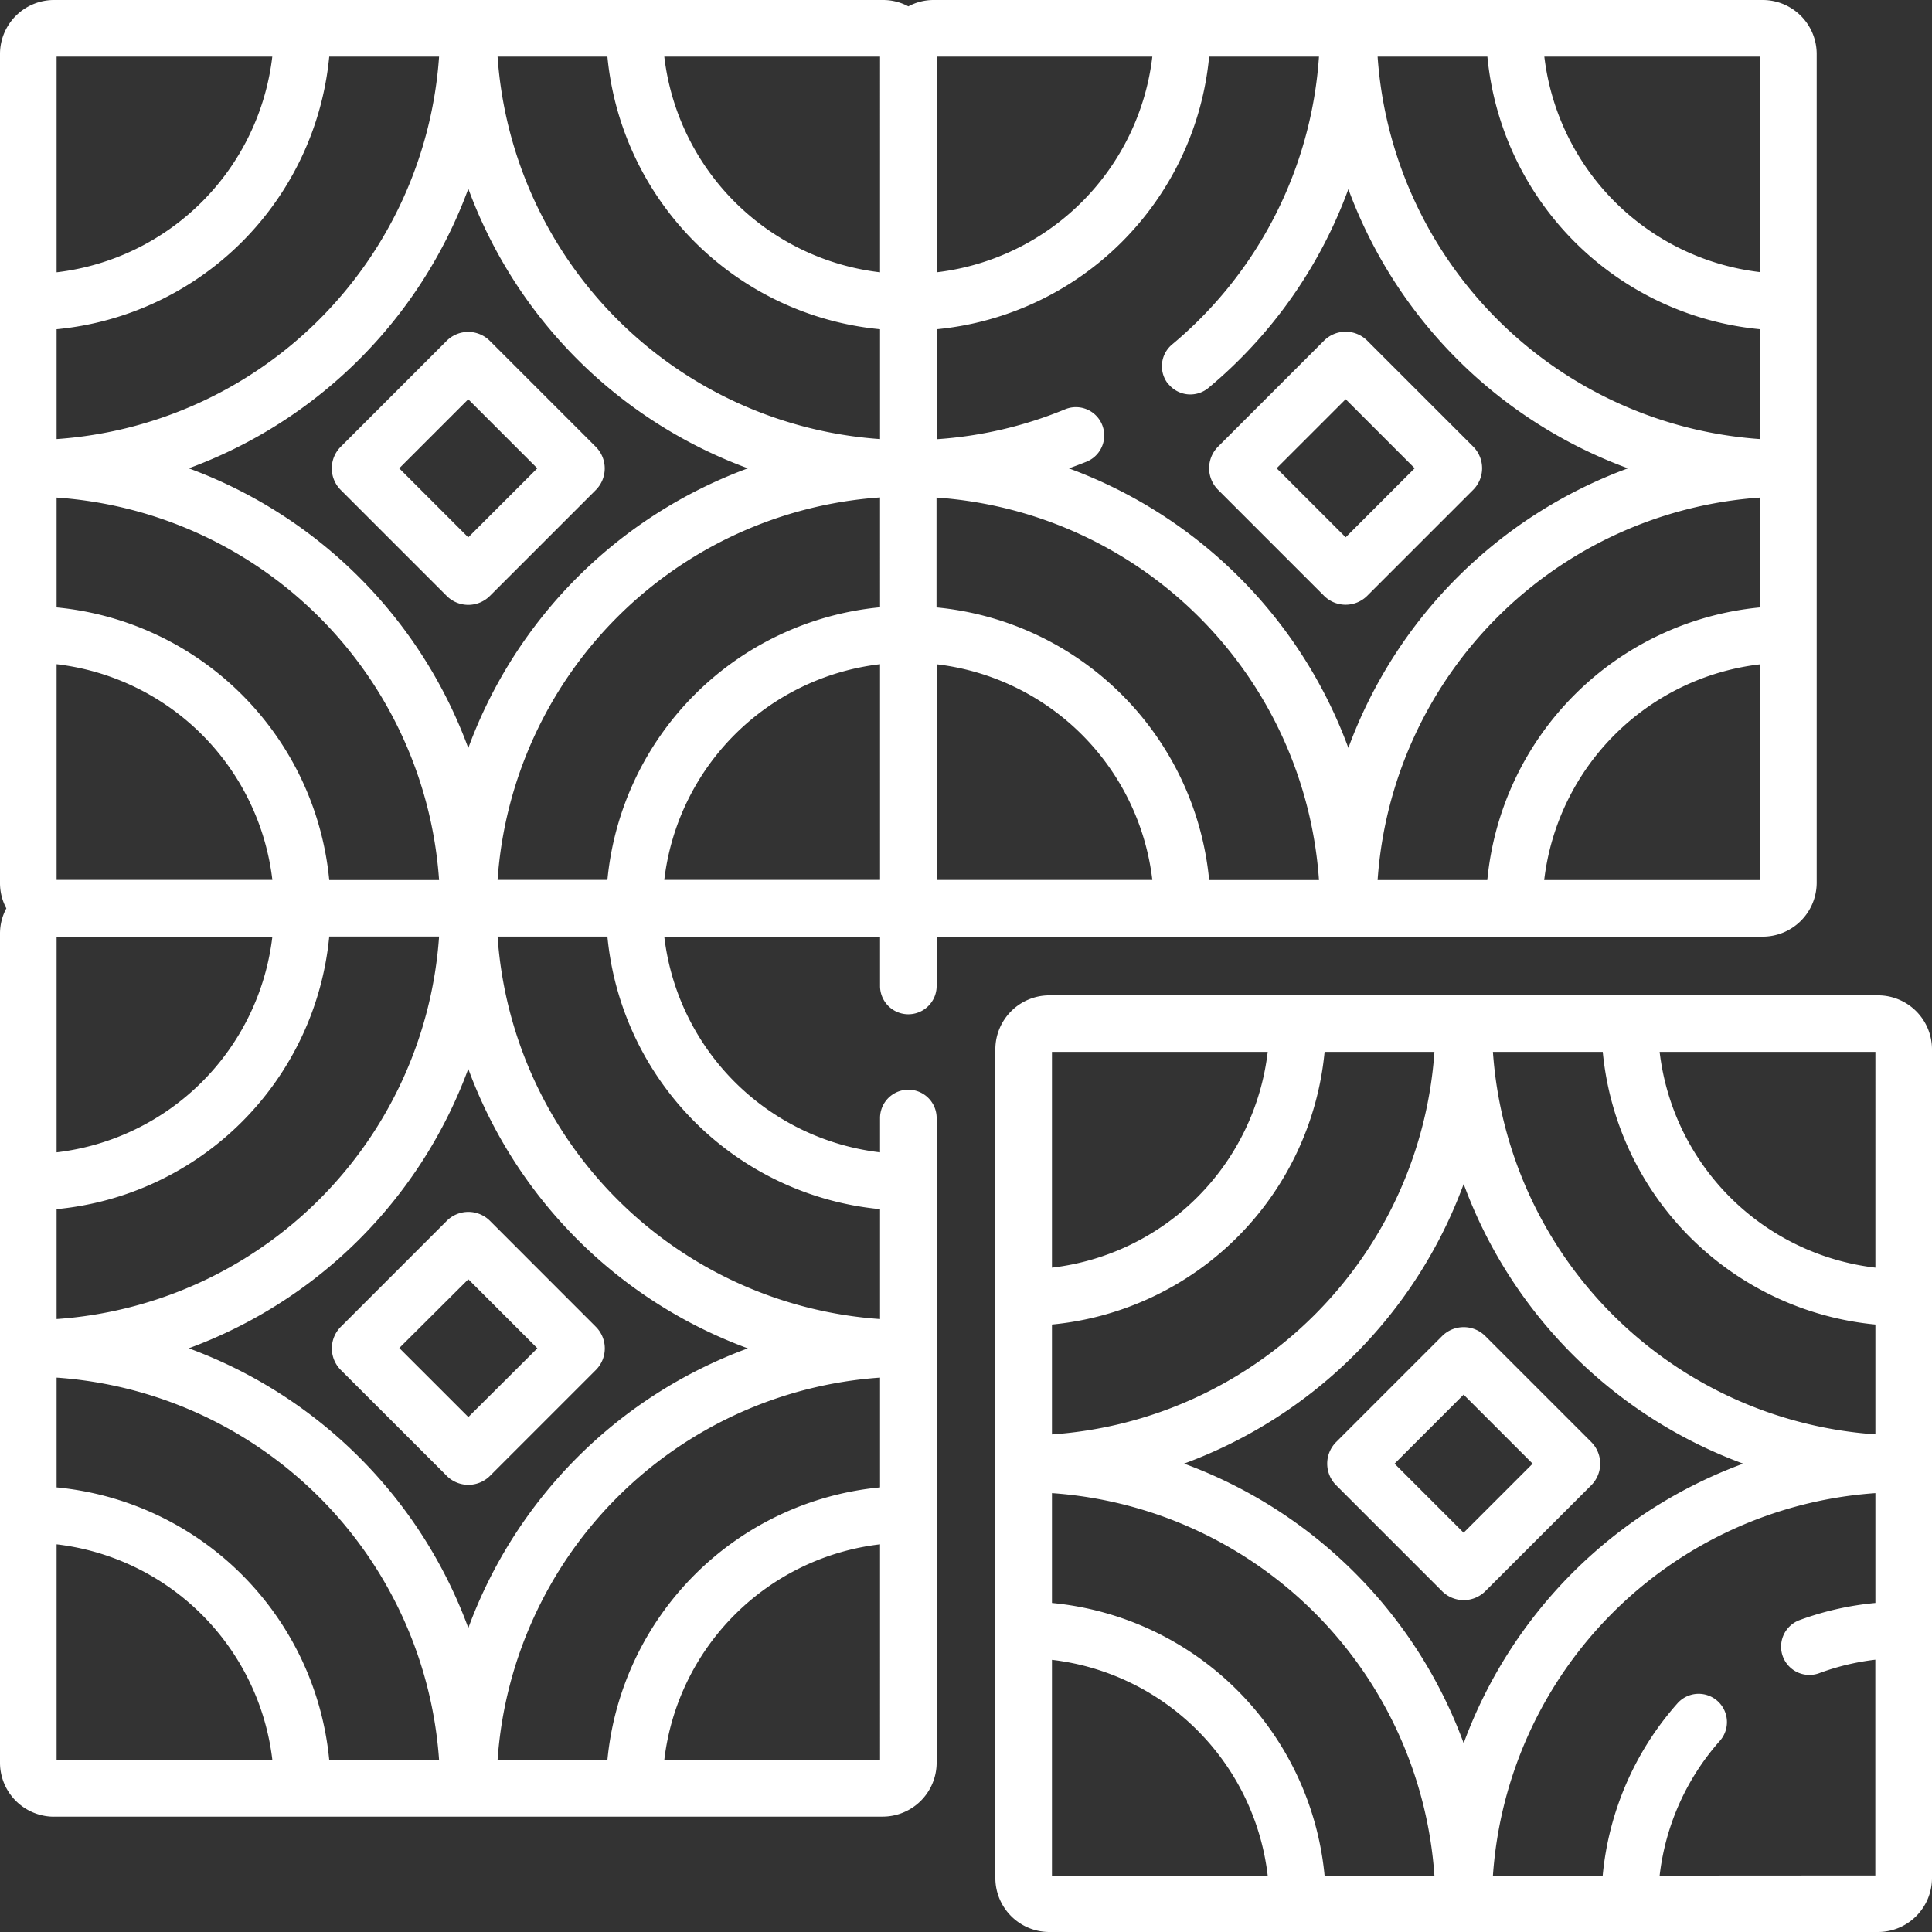
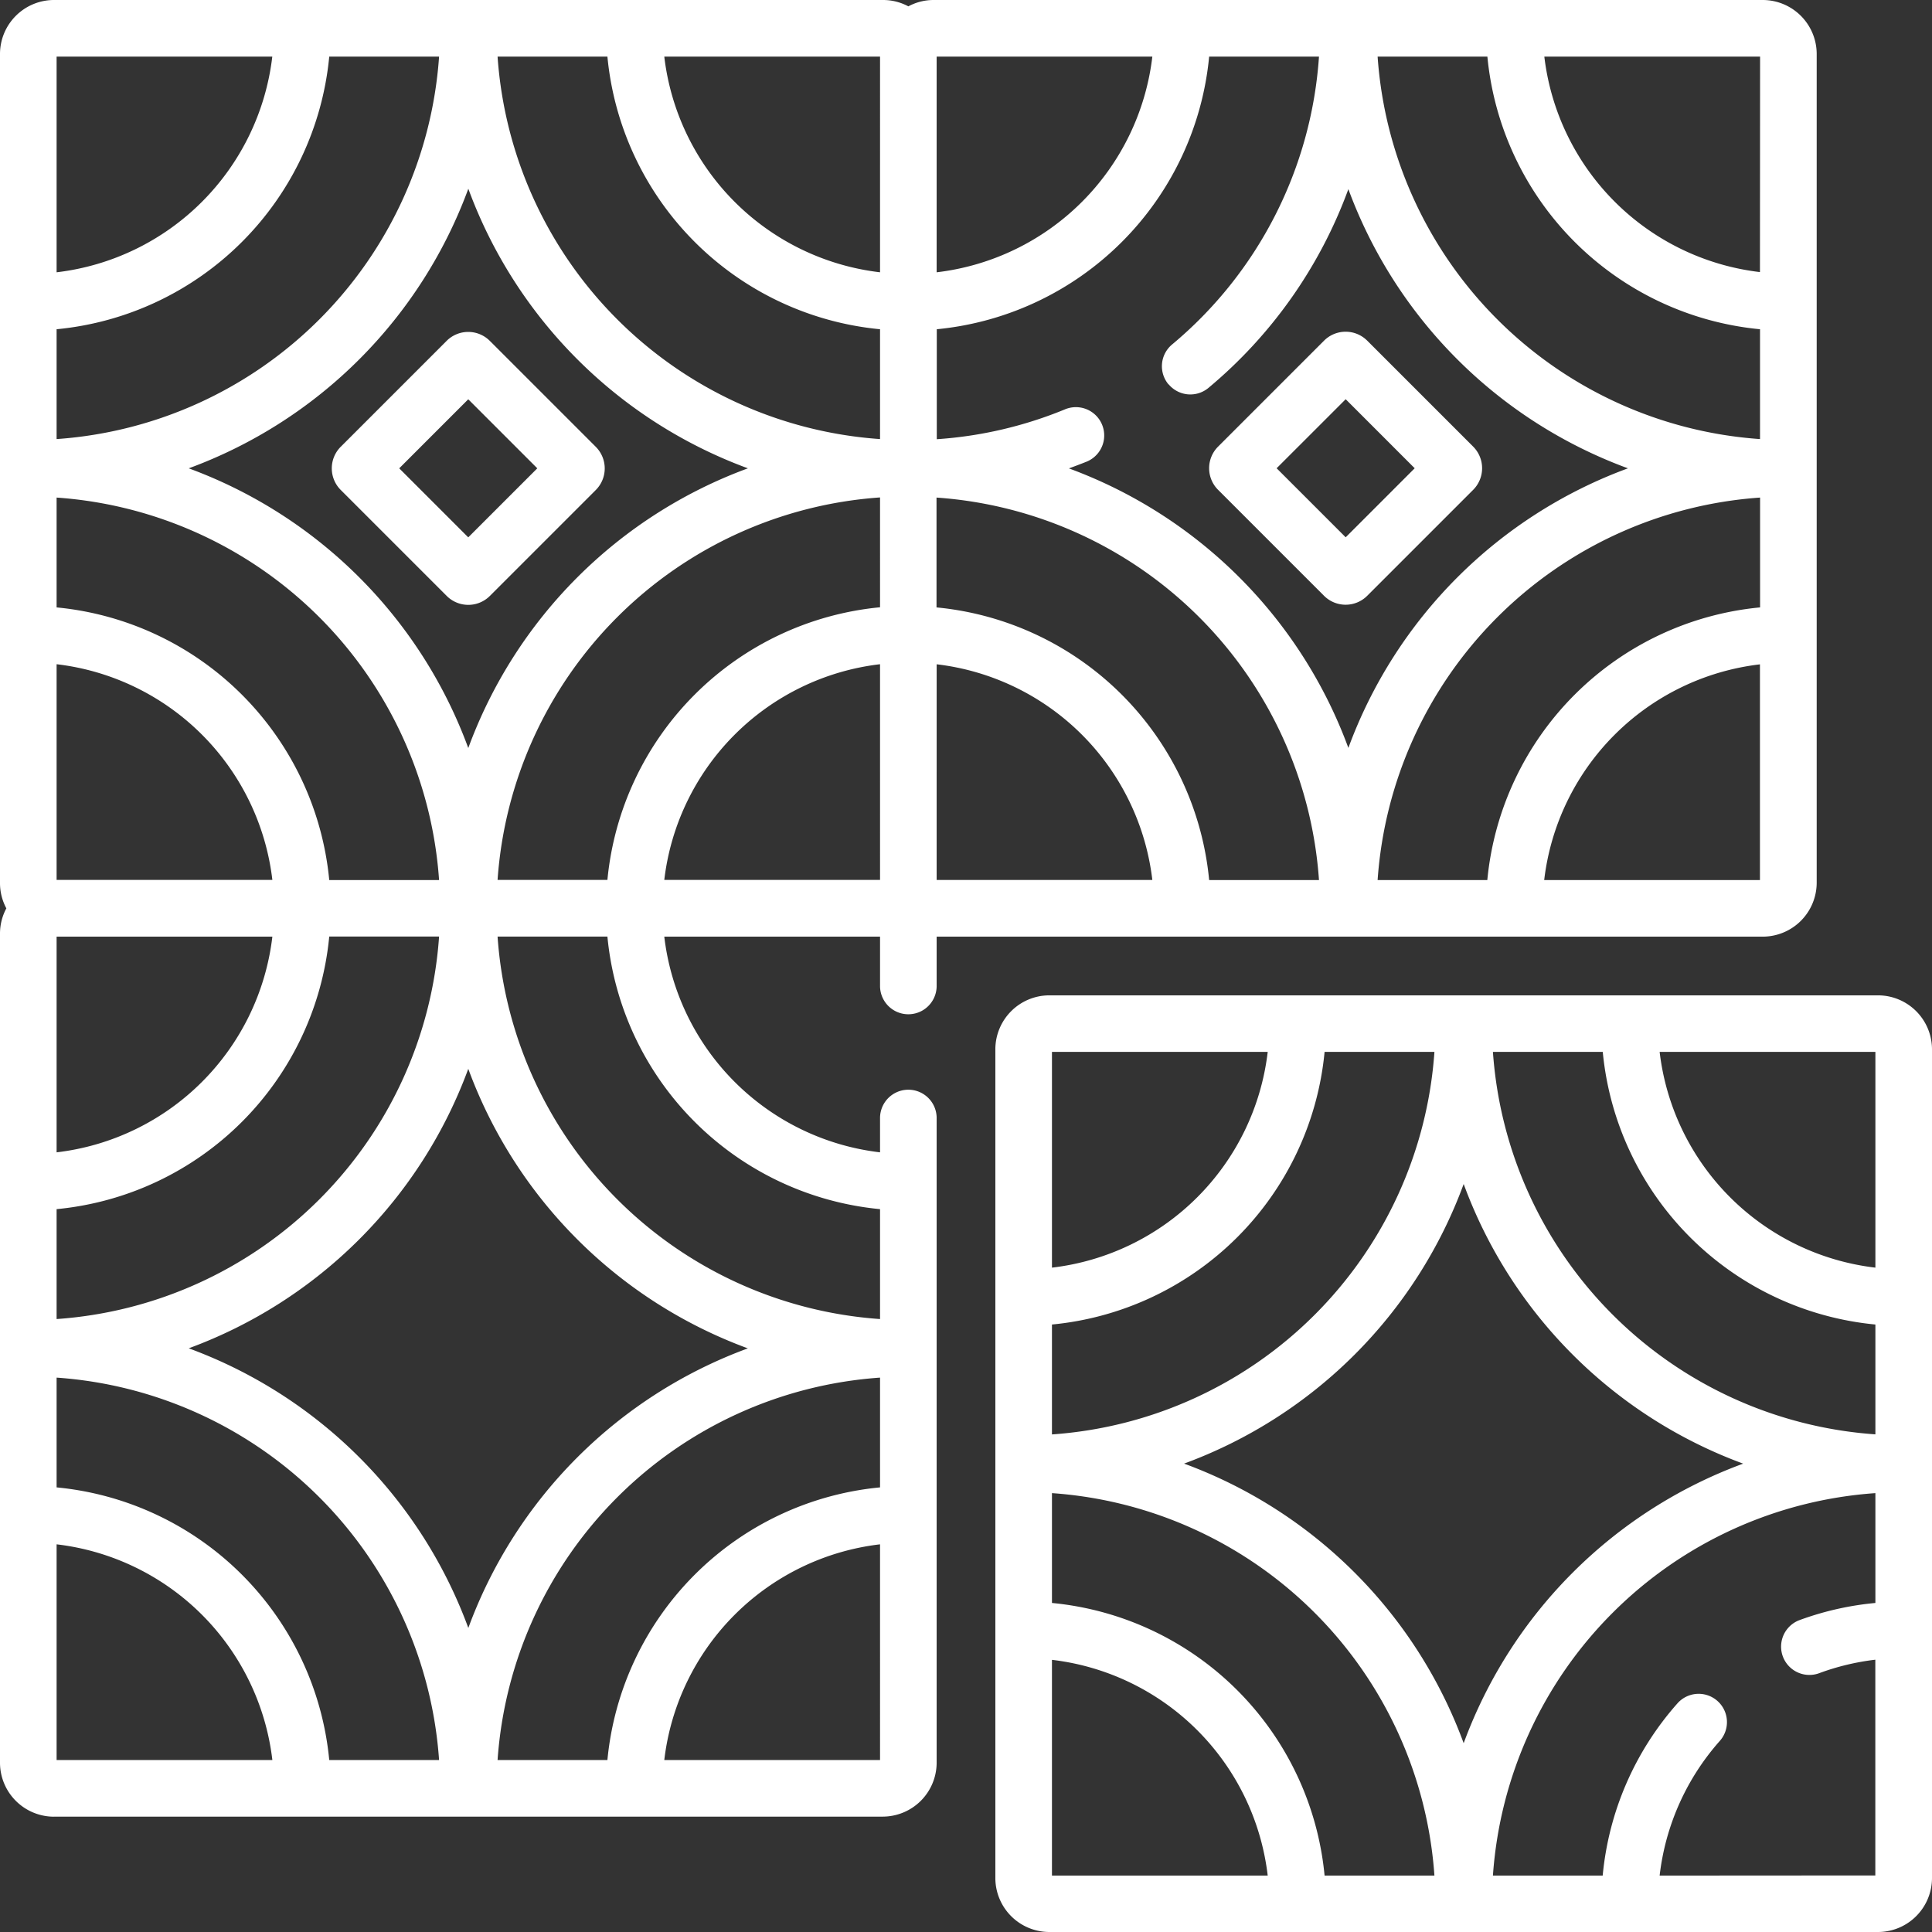
<svg xmlns="http://www.w3.org/2000/svg" width="28.601" height="28.601" viewBox="0 0 28.601 28.601">
  <rect x="0" y="0" width="28.601" height="28.601" fill="#333333" stroke="none" />
  <g id="tiles" transform="translate(0 0)">
    <path id="Path_28" data-name="Path 28" d="M.794,26.893H13.072a.8.8,0,0,0,.794-.794V16.551a.419.419,0,1,0-.838,0v.508a3.644,3.644,0,0,1-3.194-3.193h3.194v.73a.419.419,0,0,0,.838,0v-.73H26.1a.8.8,0,0,0,.794-.794V.794A.8.8,0,0,0,26.1,0H13.822a.789.789,0,0,0-.375.094A.789.789,0,0,0,13.072,0H.794A.8.8,0,0,0,0,.794V13.072a.789.789,0,0,0,.094.375A.789.789,0,0,0,0,13.822V26.1a.8.8,0,0,0,.794.794ZM.838,17.9a4.482,4.482,0,0,0,4.036-4.036H6.5A6.1,6.1,0,0,1,.838,19.527Zm0-8.067a3.644,3.644,0,0,1,3.194,3.193H.838Zm12.19,3.193H9.834a3.644,3.644,0,0,1,3.194-3.193Zm0-4.036a4.482,4.482,0,0,0-4.036,4.036H7.366a6.1,6.1,0,0,1,5.662-5.662ZM4.874,13.028A4.482,4.482,0,0,0,.838,8.992V7.366A6.1,6.1,0,0,1,6.5,13.028Zm-.842.838A3.644,3.644,0,0,1,.838,17.059V13.866Zm2.9,1.956a6.969,6.969,0,0,0,4.139,4.139A6.969,6.969,0,0,0,6.933,24.1,6.969,6.969,0,0,0,2.794,19.96a6.969,6.969,0,0,0,4.139-4.139Zm0-4.749A6.969,6.969,0,0,0,2.794,6.933,6.969,6.969,0,0,0,6.933,2.794a6.969,6.969,0,0,0,4.139,4.139,6.969,6.969,0,0,0-4.139,4.139ZM.838,22.862a3.644,3.644,0,0,1,3.194,3.193H.838Zm4.036,3.193A4.482,4.482,0,0,0,.838,22.019V20.394A6.1,6.1,0,0,1,6.5,26.055H4.874Zm8.154-5.662v1.626a4.482,4.482,0,0,0-4.036,4.036H7.366A6.1,6.1,0,0,1,13.028,20.394Zm0,5.662H9.834a3.644,3.644,0,0,1,3.194-3.193Zm0-8.154v1.626a6.1,6.1,0,0,1-5.662-5.662H8.992A4.482,4.482,0,0,0,13.028,17.9Zm.838-8.067a3.644,3.644,0,0,1,3.193,3.193H13.866ZM17.9,13.028a4.482,4.482,0,0,0-4.036-4.036V7.366a6.1,6.1,0,0,1,5.662,5.662Zm8.154-4.036a4.482,4.482,0,0,0-4.036,4.036H20.394a6.1,6.1,0,0,1,5.662-5.662V8.992Zm-3.194,4.036a3.644,3.644,0,0,1,3.194-3.193v3.193Zm3.194-9A3.644,3.644,0,0,1,22.862.838h3.194ZM22.019.838a4.482,4.482,0,0,0,4.036,4.036V6.5A6.1,6.1,0,0,1,20.394.838ZM17.3,5.689a.419.419,0,0,0,.59.053A6.928,6.928,0,0,0,19.961,2.8,6.969,6.969,0,0,0,24.1,6.933a6.969,6.969,0,0,0-4.139,4.139,6.969,6.969,0,0,0-4.137-4.138q.132-.048.263-.1a.419.419,0,1,0-.319-.775,6.041,6.041,0,0,1-1.9.443V4.874A4.482,4.482,0,0,0,17.9.838h1.626A6.082,6.082,0,0,1,17.351,5.1a.419.419,0,0,0-.053.59ZM13.866,4.031V.838h3.193A3.644,3.644,0,0,1,13.866,4.031Zm-.838,0A3.644,3.644,0,0,1,9.834.838h3.194ZM8.992.838a4.482,4.482,0,0,0,4.036,4.036V6.5A6.1,6.1,0,0,1,7.366.838ZM.838,6.5V4.874A4.482,4.482,0,0,0,4.874.838H6.5A6.1,6.1,0,0,1,.838,6.5ZM4.031.838A3.644,3.644,0,0,1,.838,4.031V.838Z" transform="translate(0 0)" fill="#fff" />
    <path id="Path_29" data-name="Path 29" d="M276.856,263.783H264.578a.8.8,0,0,0-.794.794v12.278a.8.8,0,0,0,.794.794h12.278a.8.8,0,0,0,.794-.794V264.577A.8.8,0,0,0,276.856,263.783Zm-.044,4.031a3.644,3.644,0,0,1-3.194-3.194h3.194Zm-4.036-3.194a4.482,4.482,0,0,0,4.036,4.036v1.626a6.1,6.1,0,0,1-5.662-5.662Zm2.08,6.095a6.969,6.969,0,0,0-4.139,4.139,6.968,6.968,0,0,0-4.139-4.139,6.969,6.969,0,0,0,4.139-4.139A6.969,6.969,0,0,0,274.856,270.716Zm-10.234-.433v-1.626a4.482,4.482,0,0,0,4.036-4.036h1.626A6.1,6.1,0,0,1,264.622,270.283Zm3.194-5.662a3.644,3.644,0,0,1-3.194,3.194v-3.194Zm-3.194,9a3.644,3.644,0,0,1,3.194,3.194h-3.194Zm4.036,3.194a4.482,4.482,0,0,0-4.036-4.036v-1.626a6.1,6.1,0,0,1,5.662,5.662Zm4.96,0a3.629,3.629,0,0,1,.891-1.994.419.419,0,0,0-.627-.556,4.467,4.467,0,0,0-1.107,2.55H271.15a6.1,6.1,0,0,1,5.662-5.662v1.626a4.447,4.447,0,0,0-1.121.253.419.419,0,0,0,.288.787,3.606,3.606,0,0,1,.832-.2v3.194Z" transform="translate(-249.049 -249.048)" fill="#fff" />
    <path id="Path_30" data-name="Path 30" d="M89.647,88.079l-1.569,1.569a.452.452,0,0,0,0,.639l1.569,1.569a.452.452,0,0,0,.639,0l1.568-1.568a.452.452,0,0,0,0-.639l-1.569-1.569A.452.452,0,0,0,89.647,88.079Zm.319,2.91-1.022-1.022,1.022-1.022,1.022,1.022Z" transform="translate(-83.034 -83.034)" fill="#fff" />
    <path id="Path_31" data-name="Path 31" d="M322.145,91.846a.452.452,0,0,0,.639,0l1.569-1.569a.453.453,0,0,0,0-.639l-1.569-1.569a.452.452,0,0,0-.639,0l-1.569,1.569a.452.452,0,0,0,0,.639Zm.32-2.91,1.022,1.022-1.022,1.022-1.022-1.022Z" transform="translate(-302.544 -83.026)" fill="#fff" />
-     <path id="Path_32" data-name="Path 32" d="M353.429,351.861l-1.568,1.568a.452.452,0,0,0,0,.639l1.569,1.569a.453.453,0,0,0,.639,0l1.569-1.569a.453.453,0,0,0,0-.639l-1.568-1.568A.452.452,0,0,0,353.429,351.861Zm.319,2.91-1.022-1.022,1.022-1.022,1.022,1.022Z" transform="translate(-332.081 -332.081)" fill="#fff" />
-     <path id="Path_33" data-name="Path 33" d="M89.641,325.071a.453.453,0,0,0,.639,0l1.568-1.568a.452.452,0,0,0,0-.639l-1.568-1.569a.452.452,0,0,0-.639,0l-1.569,1.569a.452.452,0,0,0,0,.639C89.55,324.98,89.636,325.065,89.641,325.071Zm.319-2.911,1.022,1.022L89.96,324.2l-1.022-1.022Z" transform="translate(-83.027 -303.222)" fill="#fff" />
  </g>
</svg>